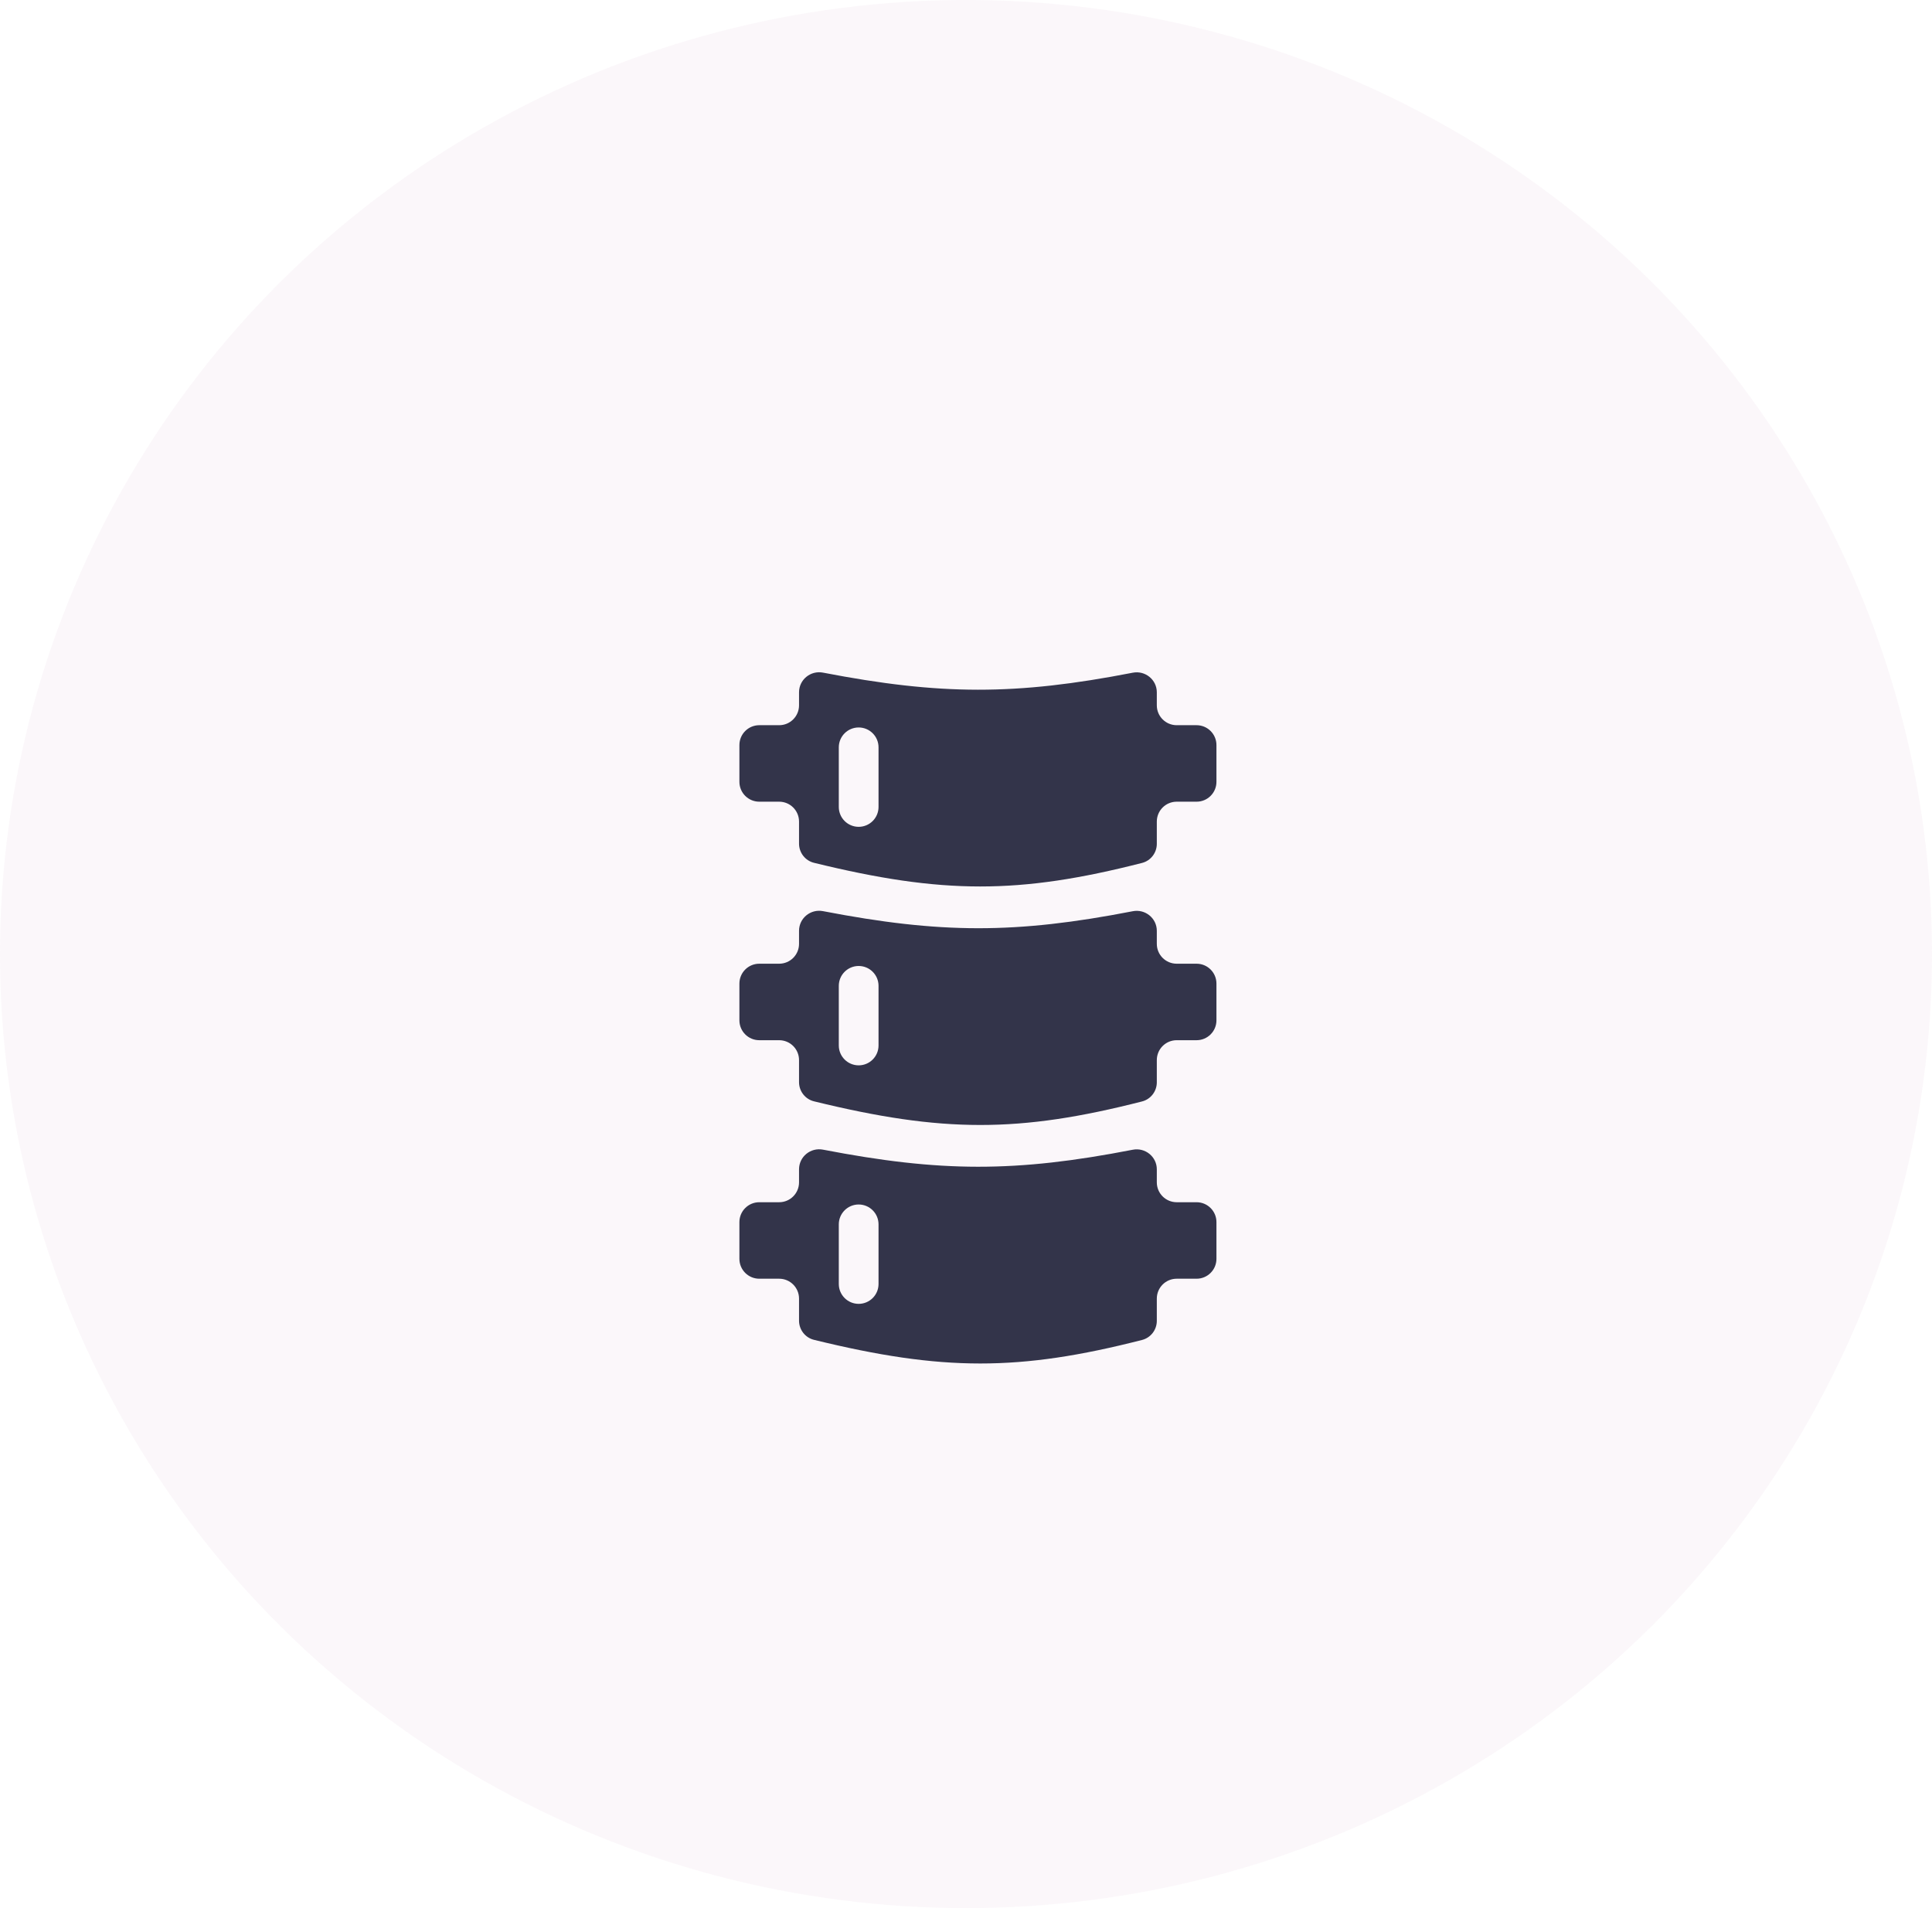
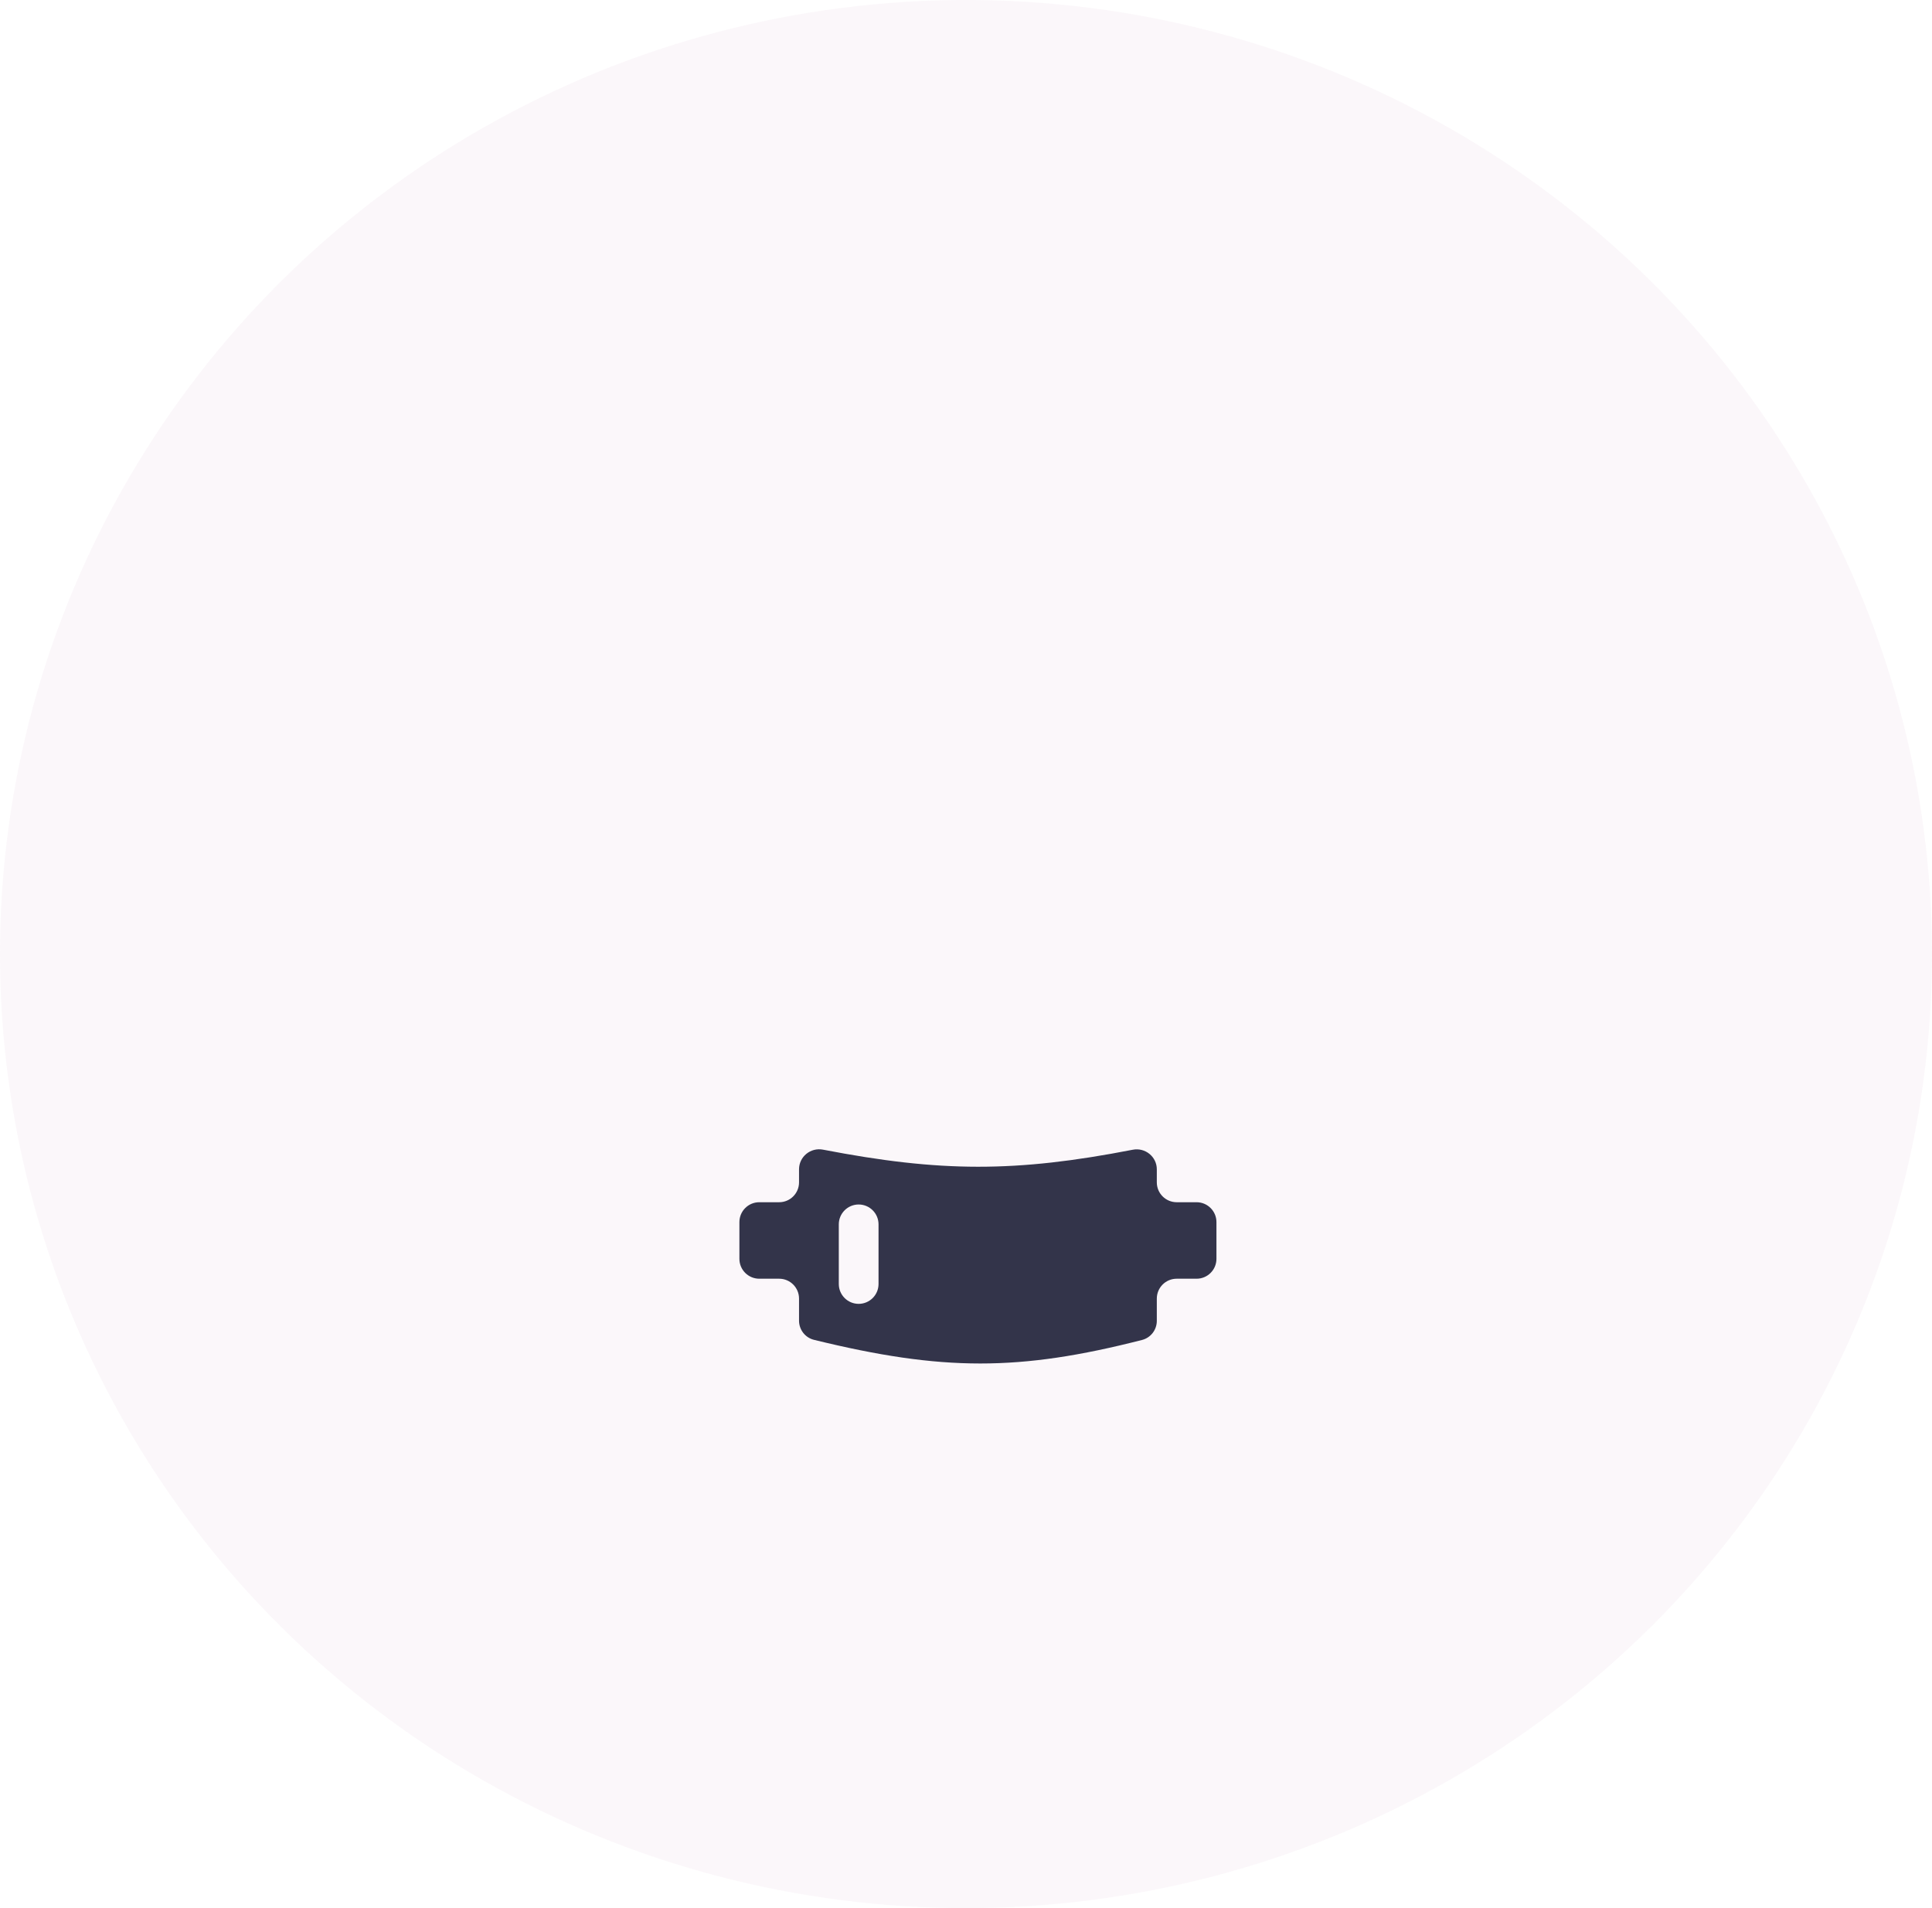
<svg xmlns="http://www.w3.org/2000/svg" width="81" height="80" viewBox="0 0 81 80" fill="none">
  <ellipse opacity="0.2" cx="40.5" cy="40" rx="40.5" ry="40" fill="#BD83B8" fill-opacity="0.32" />
-   <path fill-rule="evenodd" clip-rule="evenodd" d="M34.505 28.201C33.986 28.101 33.5 28.495 33.5 29.024V29.572C33.5 30.032 33.127 30.405 32.667 30.405H31.833C31.373 30.405 31 30.778 31 31.238V32.779C31 33.239 31.373 33.612 31.833 33.612H32.667C33.127 33.612 33.5 33.985 33.5 34.446V35.371C33.5 35.751 33.759 36.085 34.129 36.175C39.517 37.496 42.73 37.496 47.88 36.18C48.246 36.087 48.5 35.755 48.5 35.378V34.446C48.5 33.985 48.873 33.612 49.333 33.612H50.167C50.627 33.612 51 33.239 51 32.779V31.238C51 30.778 50.627 30.405 50.167 30.405H49.333C48.873 30.405 48.5 30.032 48.5 29.572V29.026C48.5 28.497 48.013 28.103 47.493 28.204C42.574 29.161 39.424 29.15 34.505 28.201ZM36.833 31.333C36.833 30.873 36.46 30.5 36 30.5C35.54 30.5 35.167 30.873 35.167 31.333V33.833C35.167 34.293 35.54 34.666 36 34.666C36.46 34.666 36.833 34.293 36.833 33.833V31.333Z" fill="#33344A" />
-   <path fill-rule="evenodd" clip-rule="evenodd" d="M34.505 38.201C33.986 38.101 33.5 38.495 33.5 39.024V39.572C33.5 40.032 33.127 40.405 32.667 40.405H31.833C31.373 40.405 31 40.778 31 41.238V42.779C31 43.239 31.373 43.612 31.833 43.612H32.667C33.127 43.612 33.5 43.985 33.5 44.446V45.371C33.5 45.752 33.759 46.085 34.129 46.175C39.517 47.496 42.73 47.496 47.88 46.18C48.246 46.087 48.5 45.755 48.5 45.378V44.446C48.5 43.985 48.873 43.612 49.333 43.612H50.167C50.627 43.612 51 43.239 51 42.779V41.238C51 40.778 50.627 40.405 50.167 40.405H49.333C48.873 40.405 48.5 40.032 48.5 39.572V39.026C48.5 38.497 48.013 38.103 47.493 38.204C42.574 39.161 39.424 39.15 34.505 38.201ZM36.833 41.333C36.833 40.873 36.46 40.5 36 40.5C35.54 40.5 35.167 40.873 35.167 41.333V43.833C35.167 44.293 35.54 44.666 36 44.666C36.46 44.666 36.833 44.293 36.833 43.833V41.333Z" fill="#33344A" />
  <path fill-rule="evenodd" clip-rule="evenodd" d="M34.505 48.201C33.986 48.101 33.5 48.495 33.5 49.024V49.572C33.5 50.032 33.127 50.405 32.667 50.405H31.833C31.373 50.405 31 50.778 31 51.238V52.779C31 53.239 31.373 53.612 31.833 53.612H32.667C33.127 53.612 33.5 53.985 33.5 54.446V55.371C33.5 55.751 33.759 56.085 34.129 56.175C39.517 57.496 42.73 57.496 47.88 56.18C48.246 56.087 48.5 55.755 48.5 55.378V54.446C48.5 53.985 48.873 53.612 49.333 53.612H50.167C50.627 53.612 51 53.239 51 52.779V51.238C51 50.778 50.627 50.405 50.167 50.405H49.333C48.873 50.405 48.5 50.032 48.5 49.572V49.026C48.5 48.497 48.013 48.103 47.493 48.204C42.574 49.161 39.424 49.15 34.505 48.201ZM36.833 51.333C36.833 50.873 36.46 50.5 36 50.5C35.54 50.5 35.167 50.873 35.167 51.333V53.833C35.167 54.293 35.54 54.666 36 54.666C36.46 54.666 36.833 54.293 36.833 53.833V51.333Z" fill="#33344A" />
</svg>